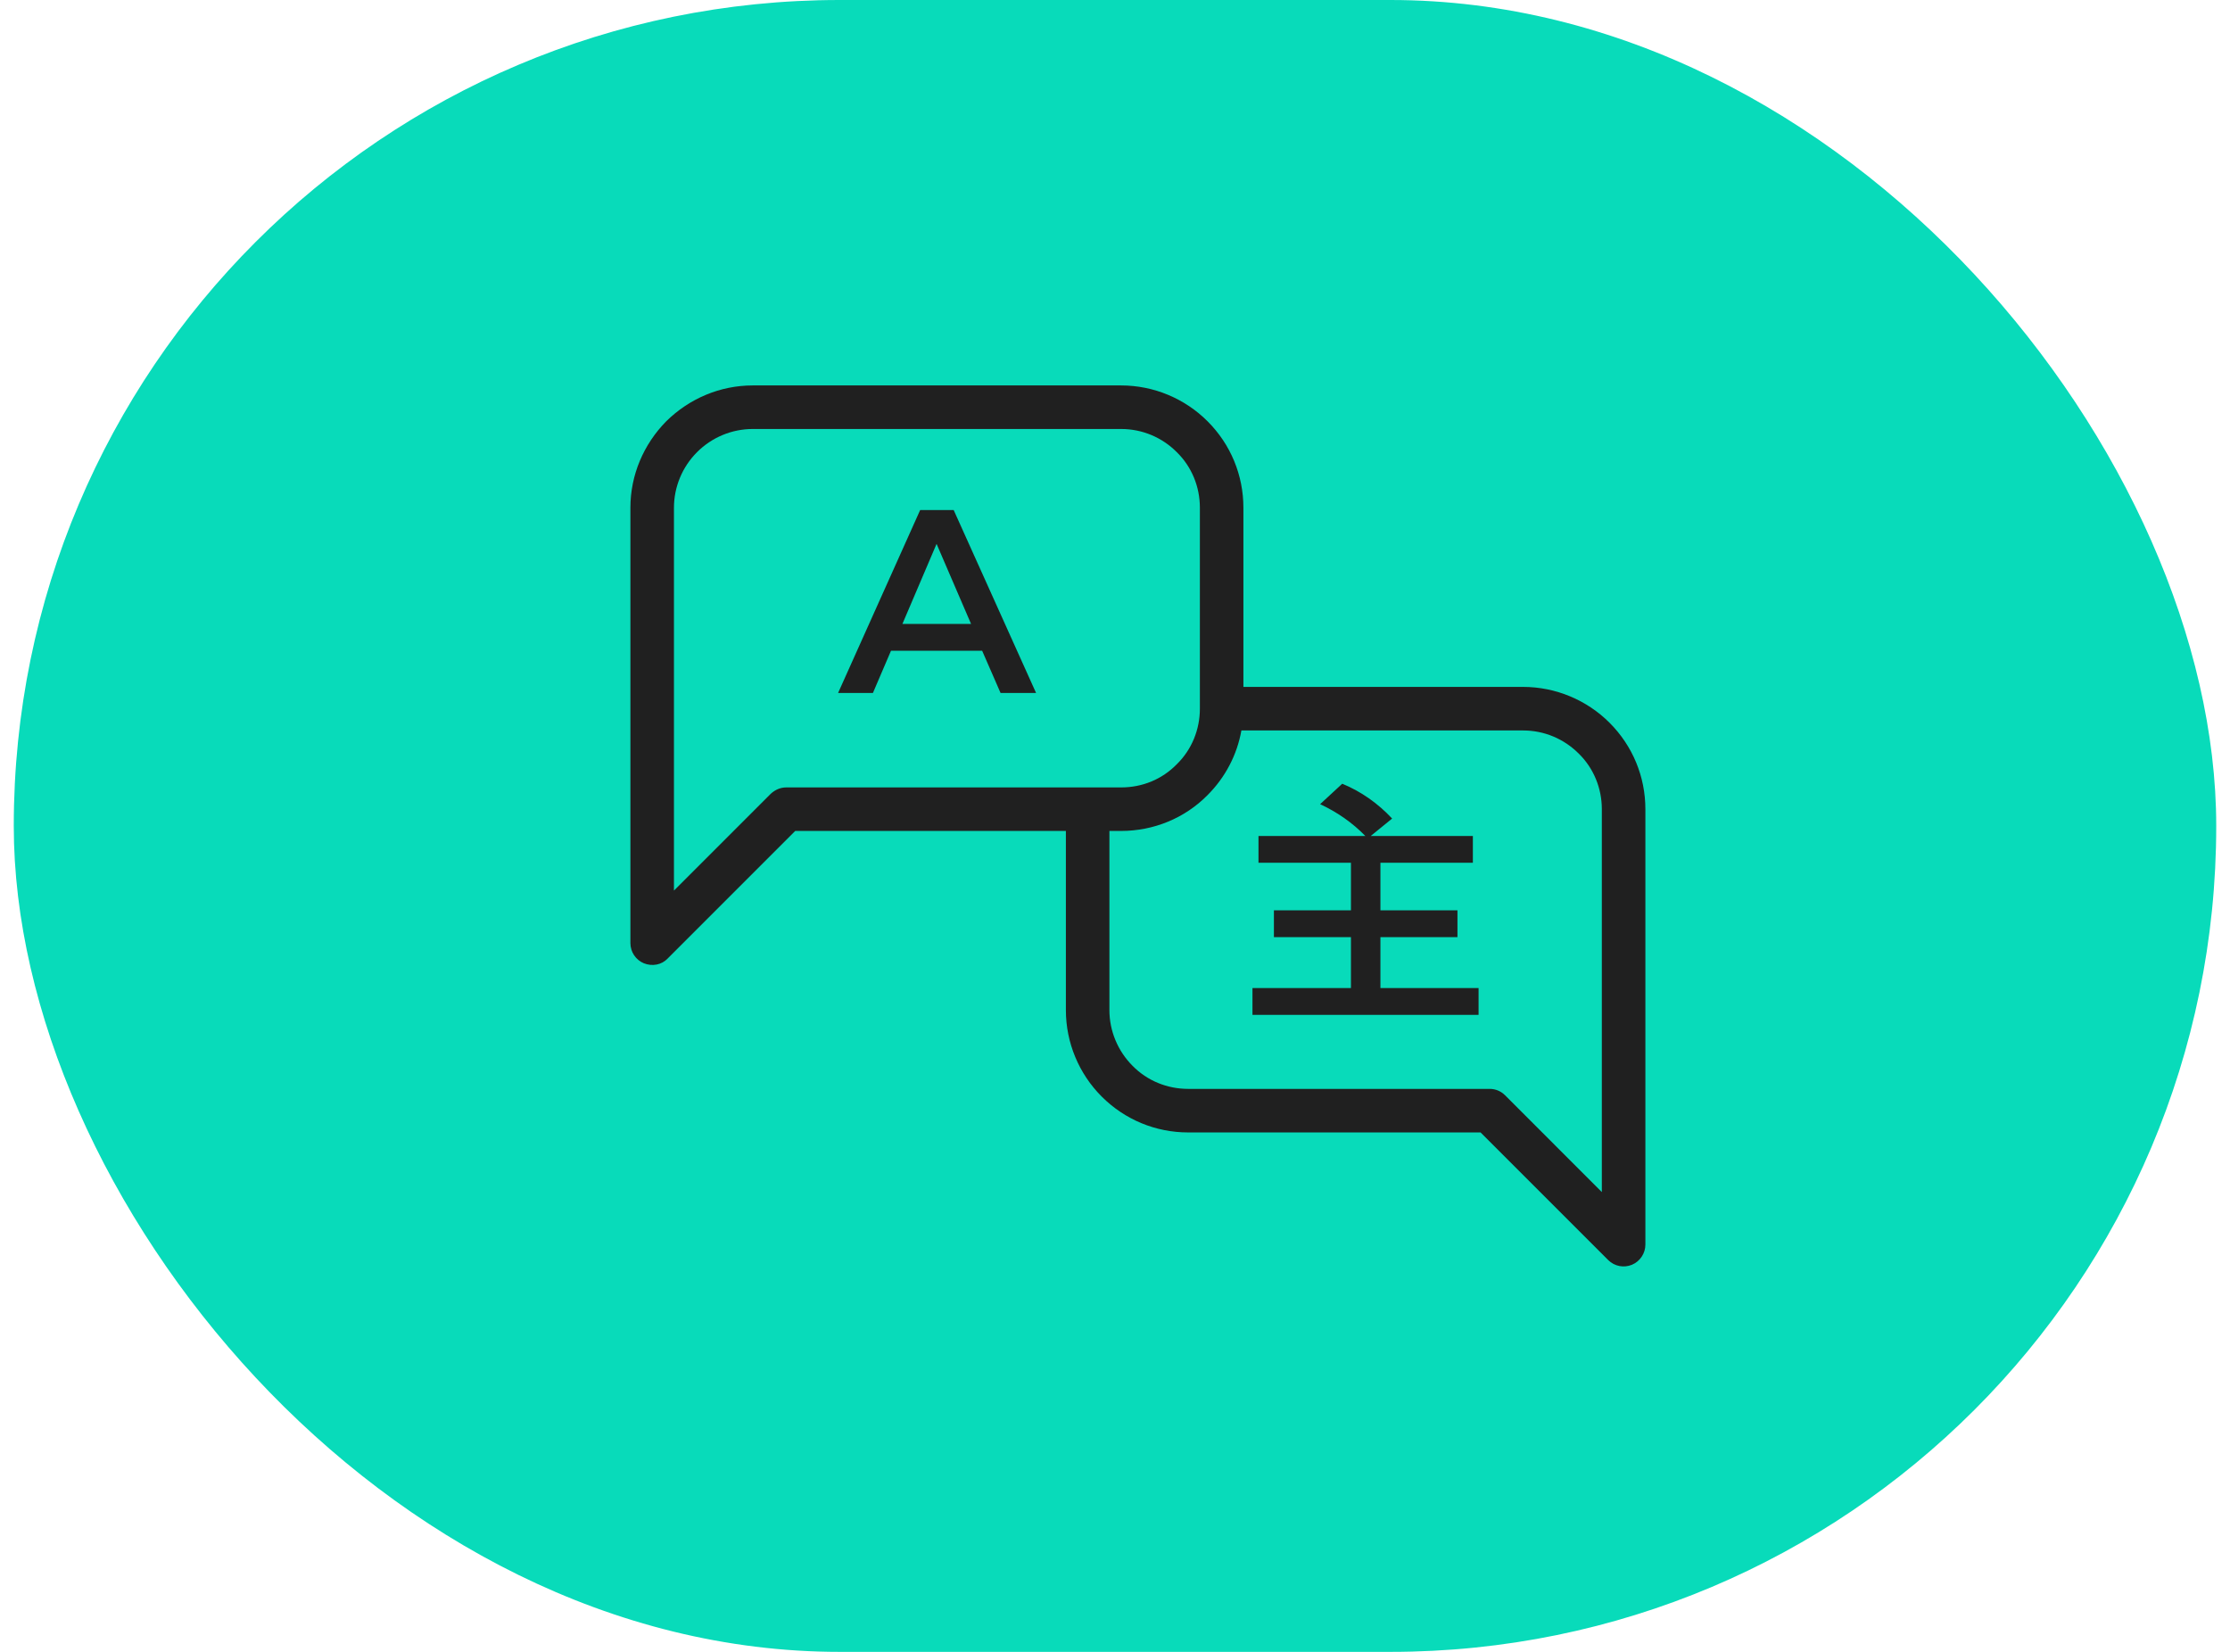
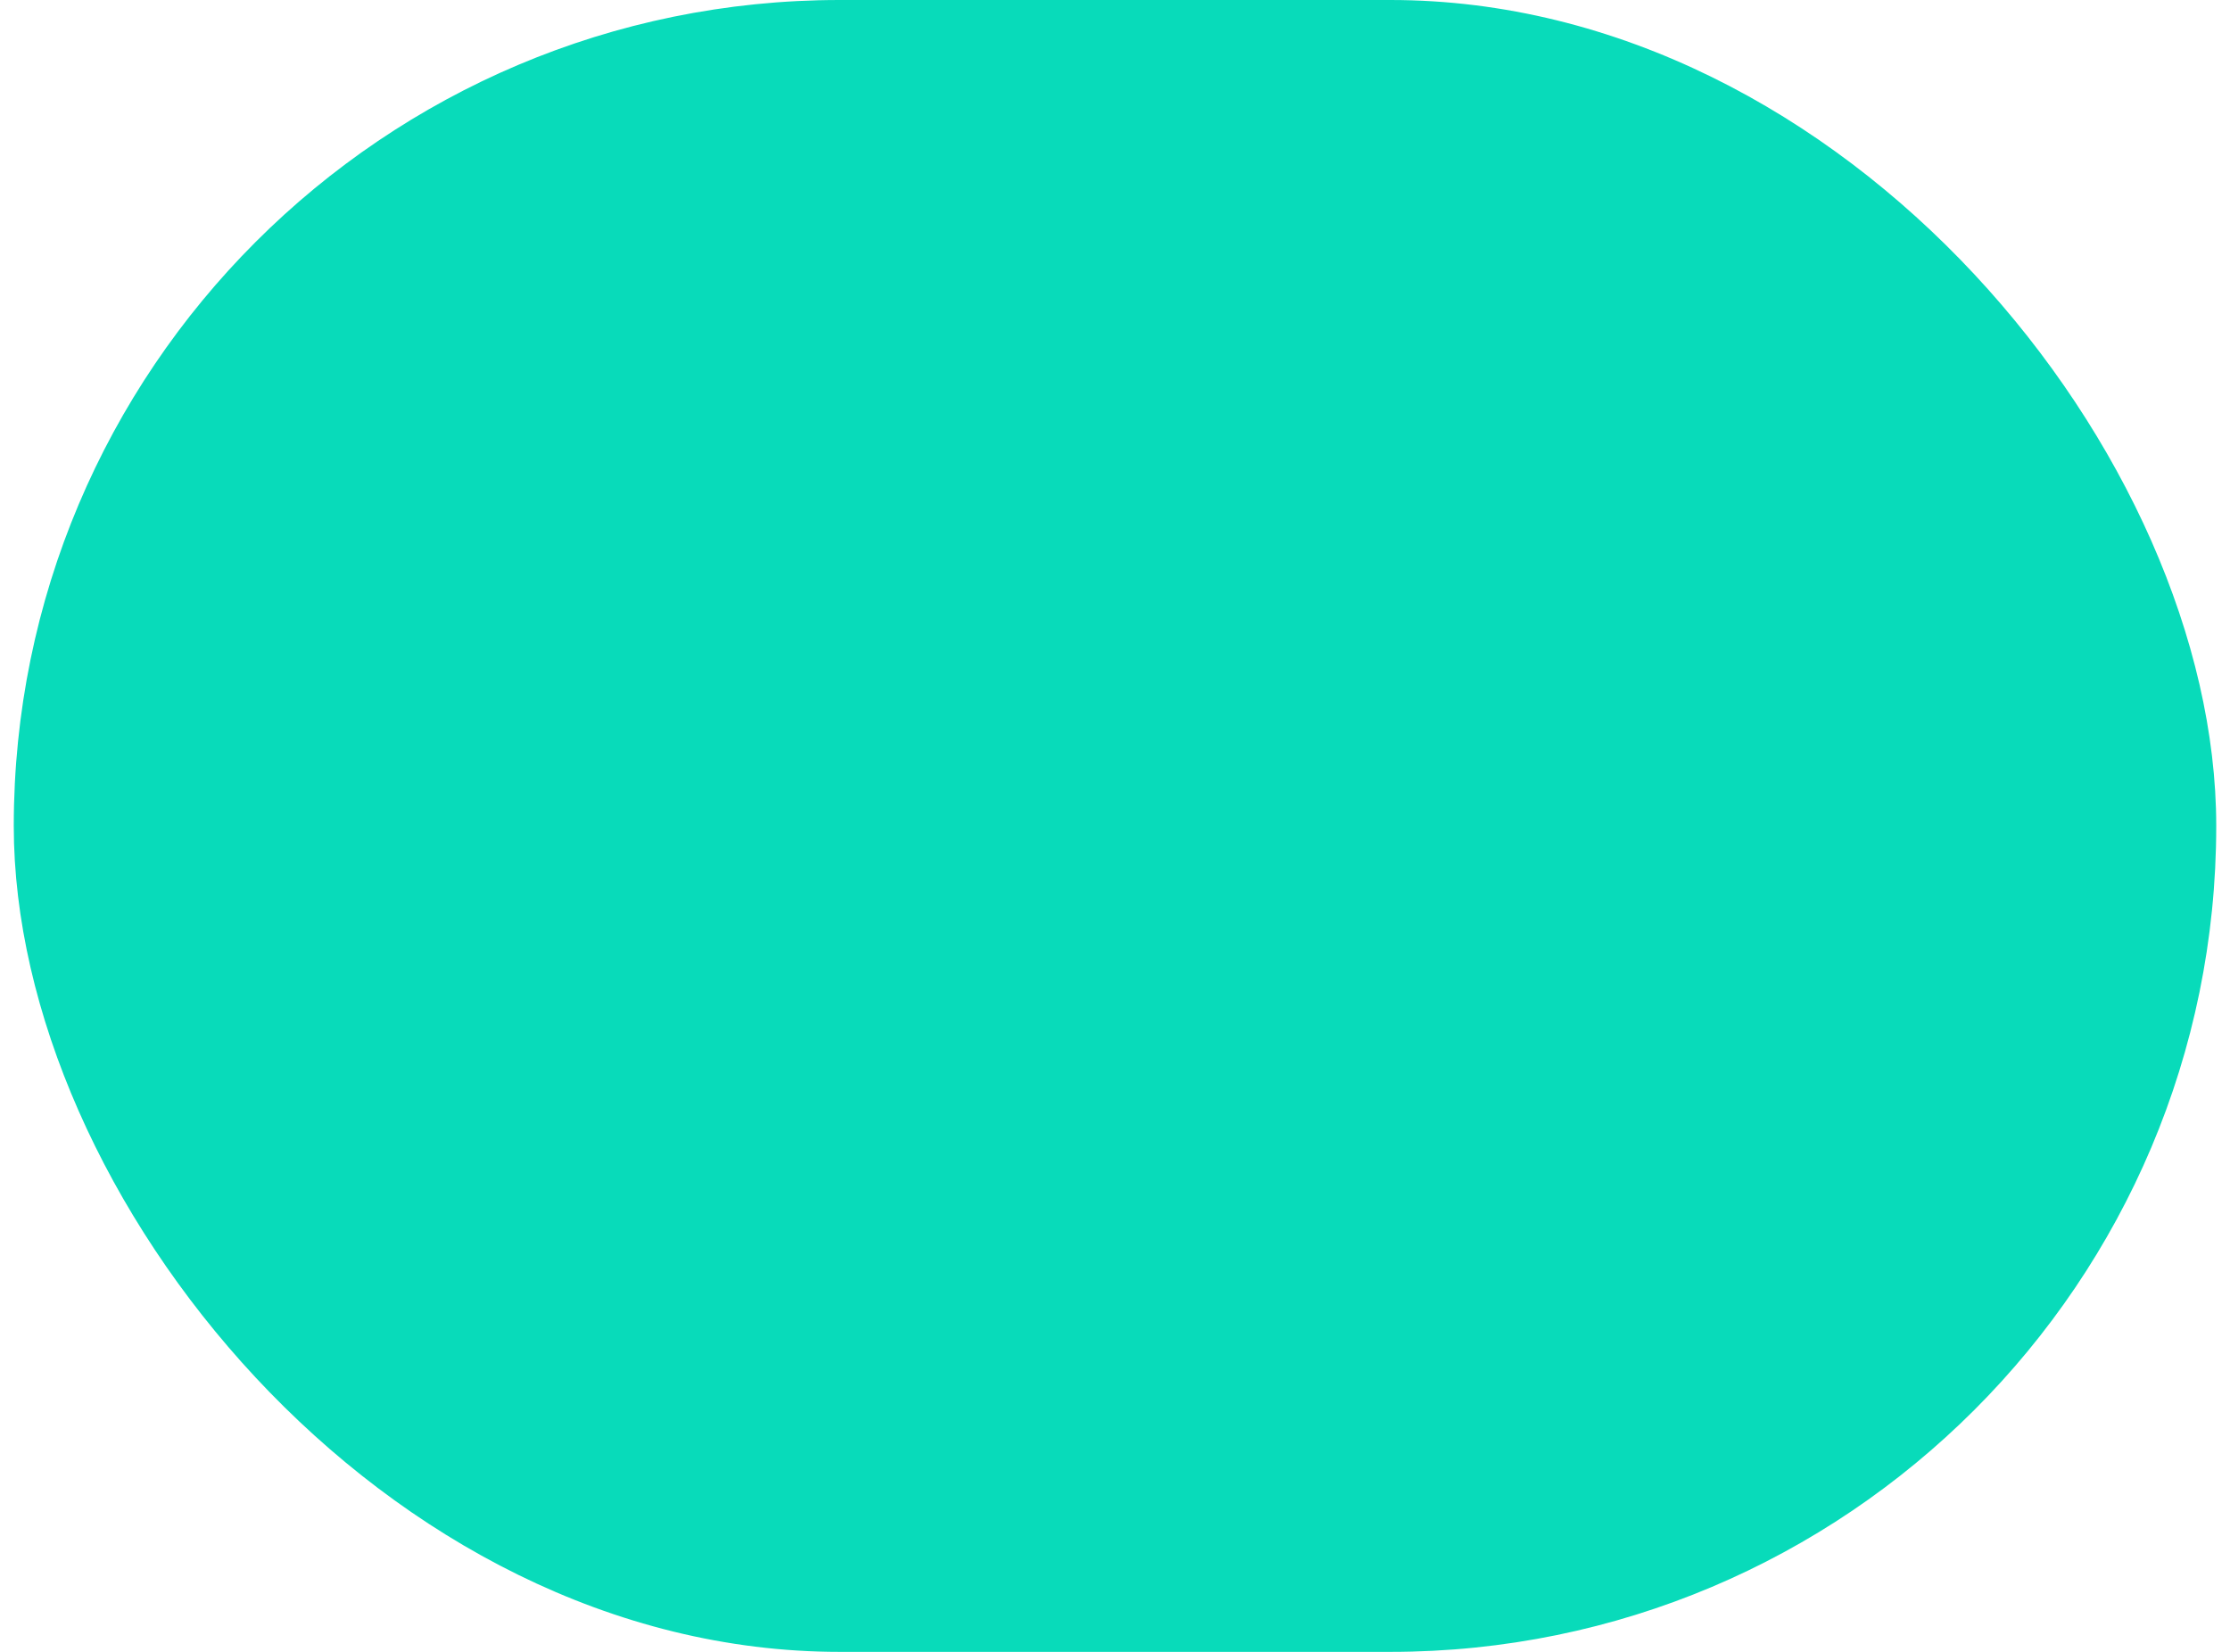
<svg xmlns="http://www.w3.org/2000/svg" width="81" height="60" viewBox="0 0 81 60" fill="none">
  <rect x="0.5" width="80" height="60" rx="30" fill="#08DBBA" />
-   <path fill-rule="evenodd" clip-rule="evenodd" d="M38.716 30.182V36.692C38.716 37.872 39.19 39.004 40.018 39.831C40.857 40.67 41.976 41.133 43.157 41.133H53.779L58.414 45.768C58.645 45.999 58.986 46.06 59.278 45.939C59.57 45.817 59.765 45.525 59.765 45.209V29.391C59.765 28.211 59.303 27.092 58.463 26.252C57.636 25.425 56.504 24.95 55.324 24.95H45.164V18.441C45.164 17.261 44.702 16.141 43.862 15.302C43.035 14.474 41.903 14 40.723 14H27.339C26.159 14 25.04 14.474 24.2 15.302C23.373 16.141 22.898 17.261 22.898 18.441V34.258C22.898 34.575 23.093 34.867 23.385 34.988C23.689 35.11 24.03 35.049 24.249 34.818L28.885 30.182H38.716ZM45.091 26.532C44.933 27.42 44.507 28.235 43.862 28.88C43.035 29.72 41.903 30.182 40.723 30.182H40.297V36.692C40.297 37.446 40.602 38.176 41.137 38.712C41.672 39.259 42.402 39.551 43.157 39.551H54.107C54.326 39.551 54.521 39.636 54.667 39.782L58.183 43.299V29.391C58.183 28.637 57.891 27.907 57.344 27.372C56.808 26.837 56.09 26.532 55.324 26.532H45.091ZM53.706 36.862H45.493V35.889H49.07V34.039H46.272V33.066H49.07V31.338H45.712V30.365H49.593C49.119 29.878 48.571 29.501 47.951 29.209L48.754 28.467C49.435 28.747 50.043 29.173 50.566 29.732L49.788 30.365H53.499V31.338H50.141V33.066H52.939V34.039H50.141V35.889H53.706V36.862ZM24.48 32.348V18.441C24.48 17.686 24.784 16.957 25.32 16.422C25.855 15.886 26.585 15.582 27.339 15.582H40.723C41.49 15.582 42.208 15.886 42.743 16.422C43.291 16.957 43.583 17.686 43.583 18.441V25.741C43.583 26.495 43.291 27.226 42.743 27.761C42.208 28.309 41.49 28.601 40.723 28.601H28.556C28.349 28.601 28.155 28.686 27.996 28.832L24.48 32.348ZM35.674 23.636H32.364L31.707 25.17H30.442L33.423 18.526H34.64L37.633 25.17H36.343L35.674 23.636ZM35.272 22.663L34.019 19.755L32.778 22.663H35.272Z" fill="#202020" />
</svg>